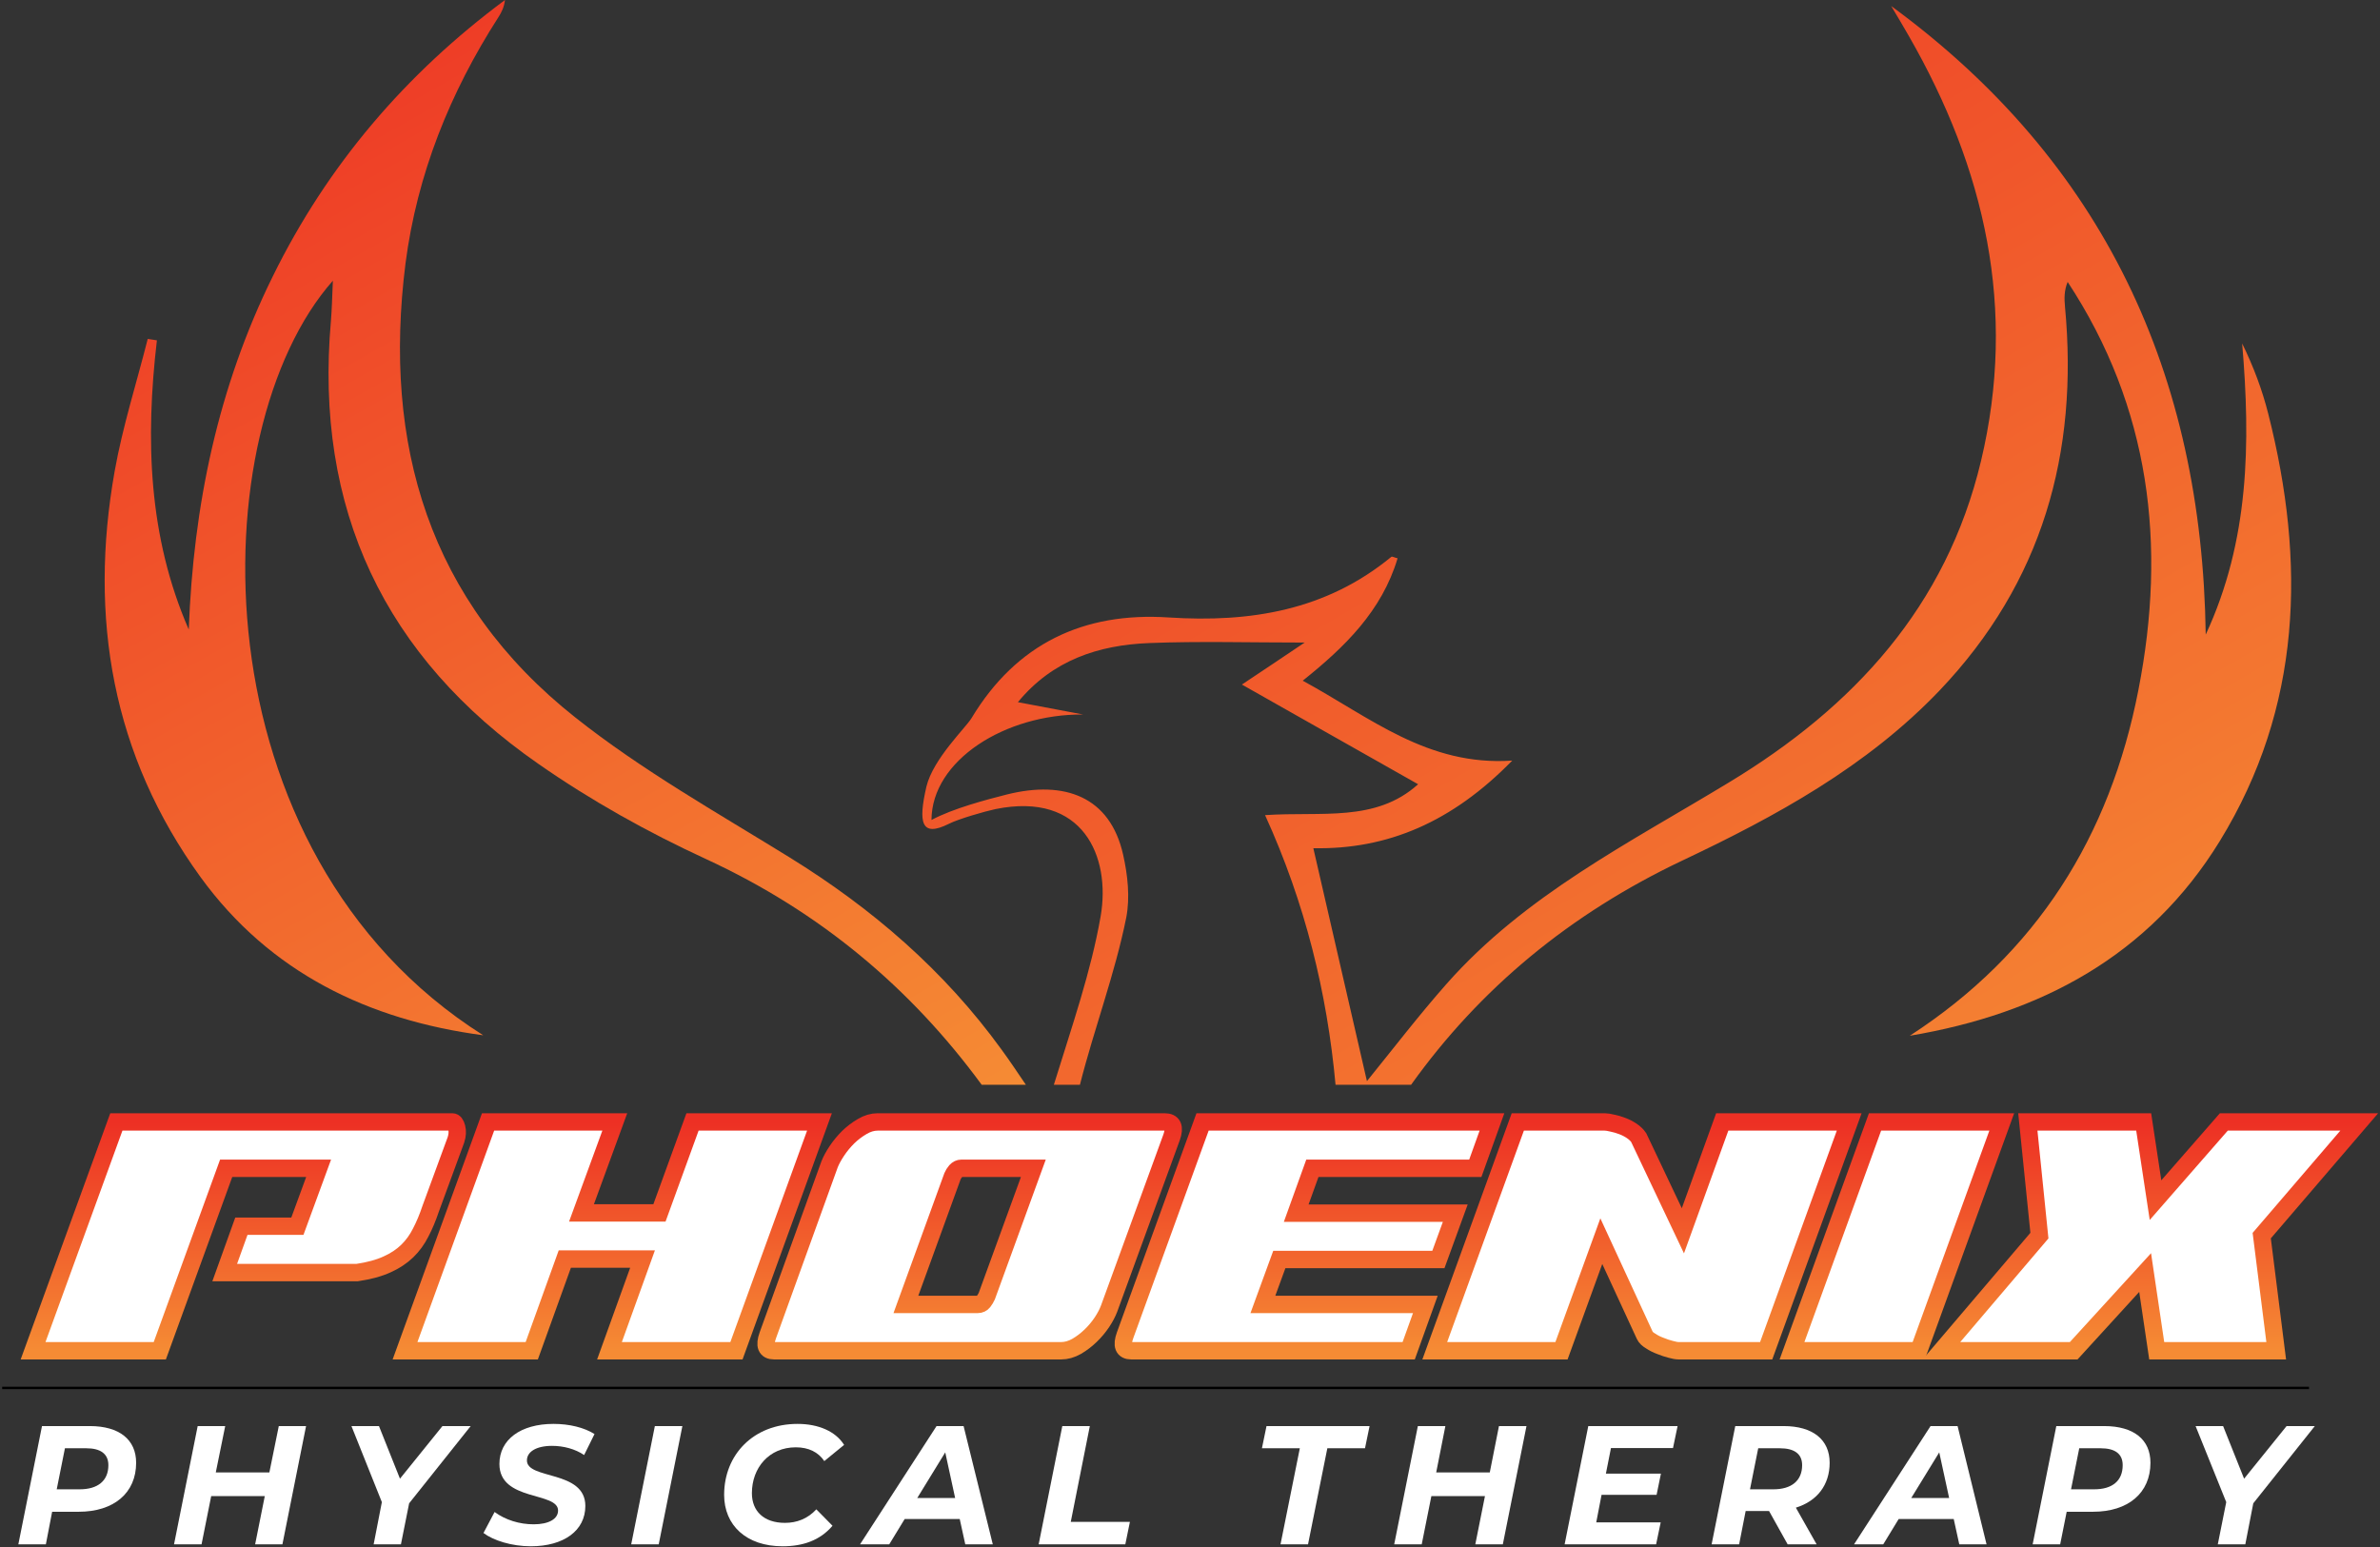
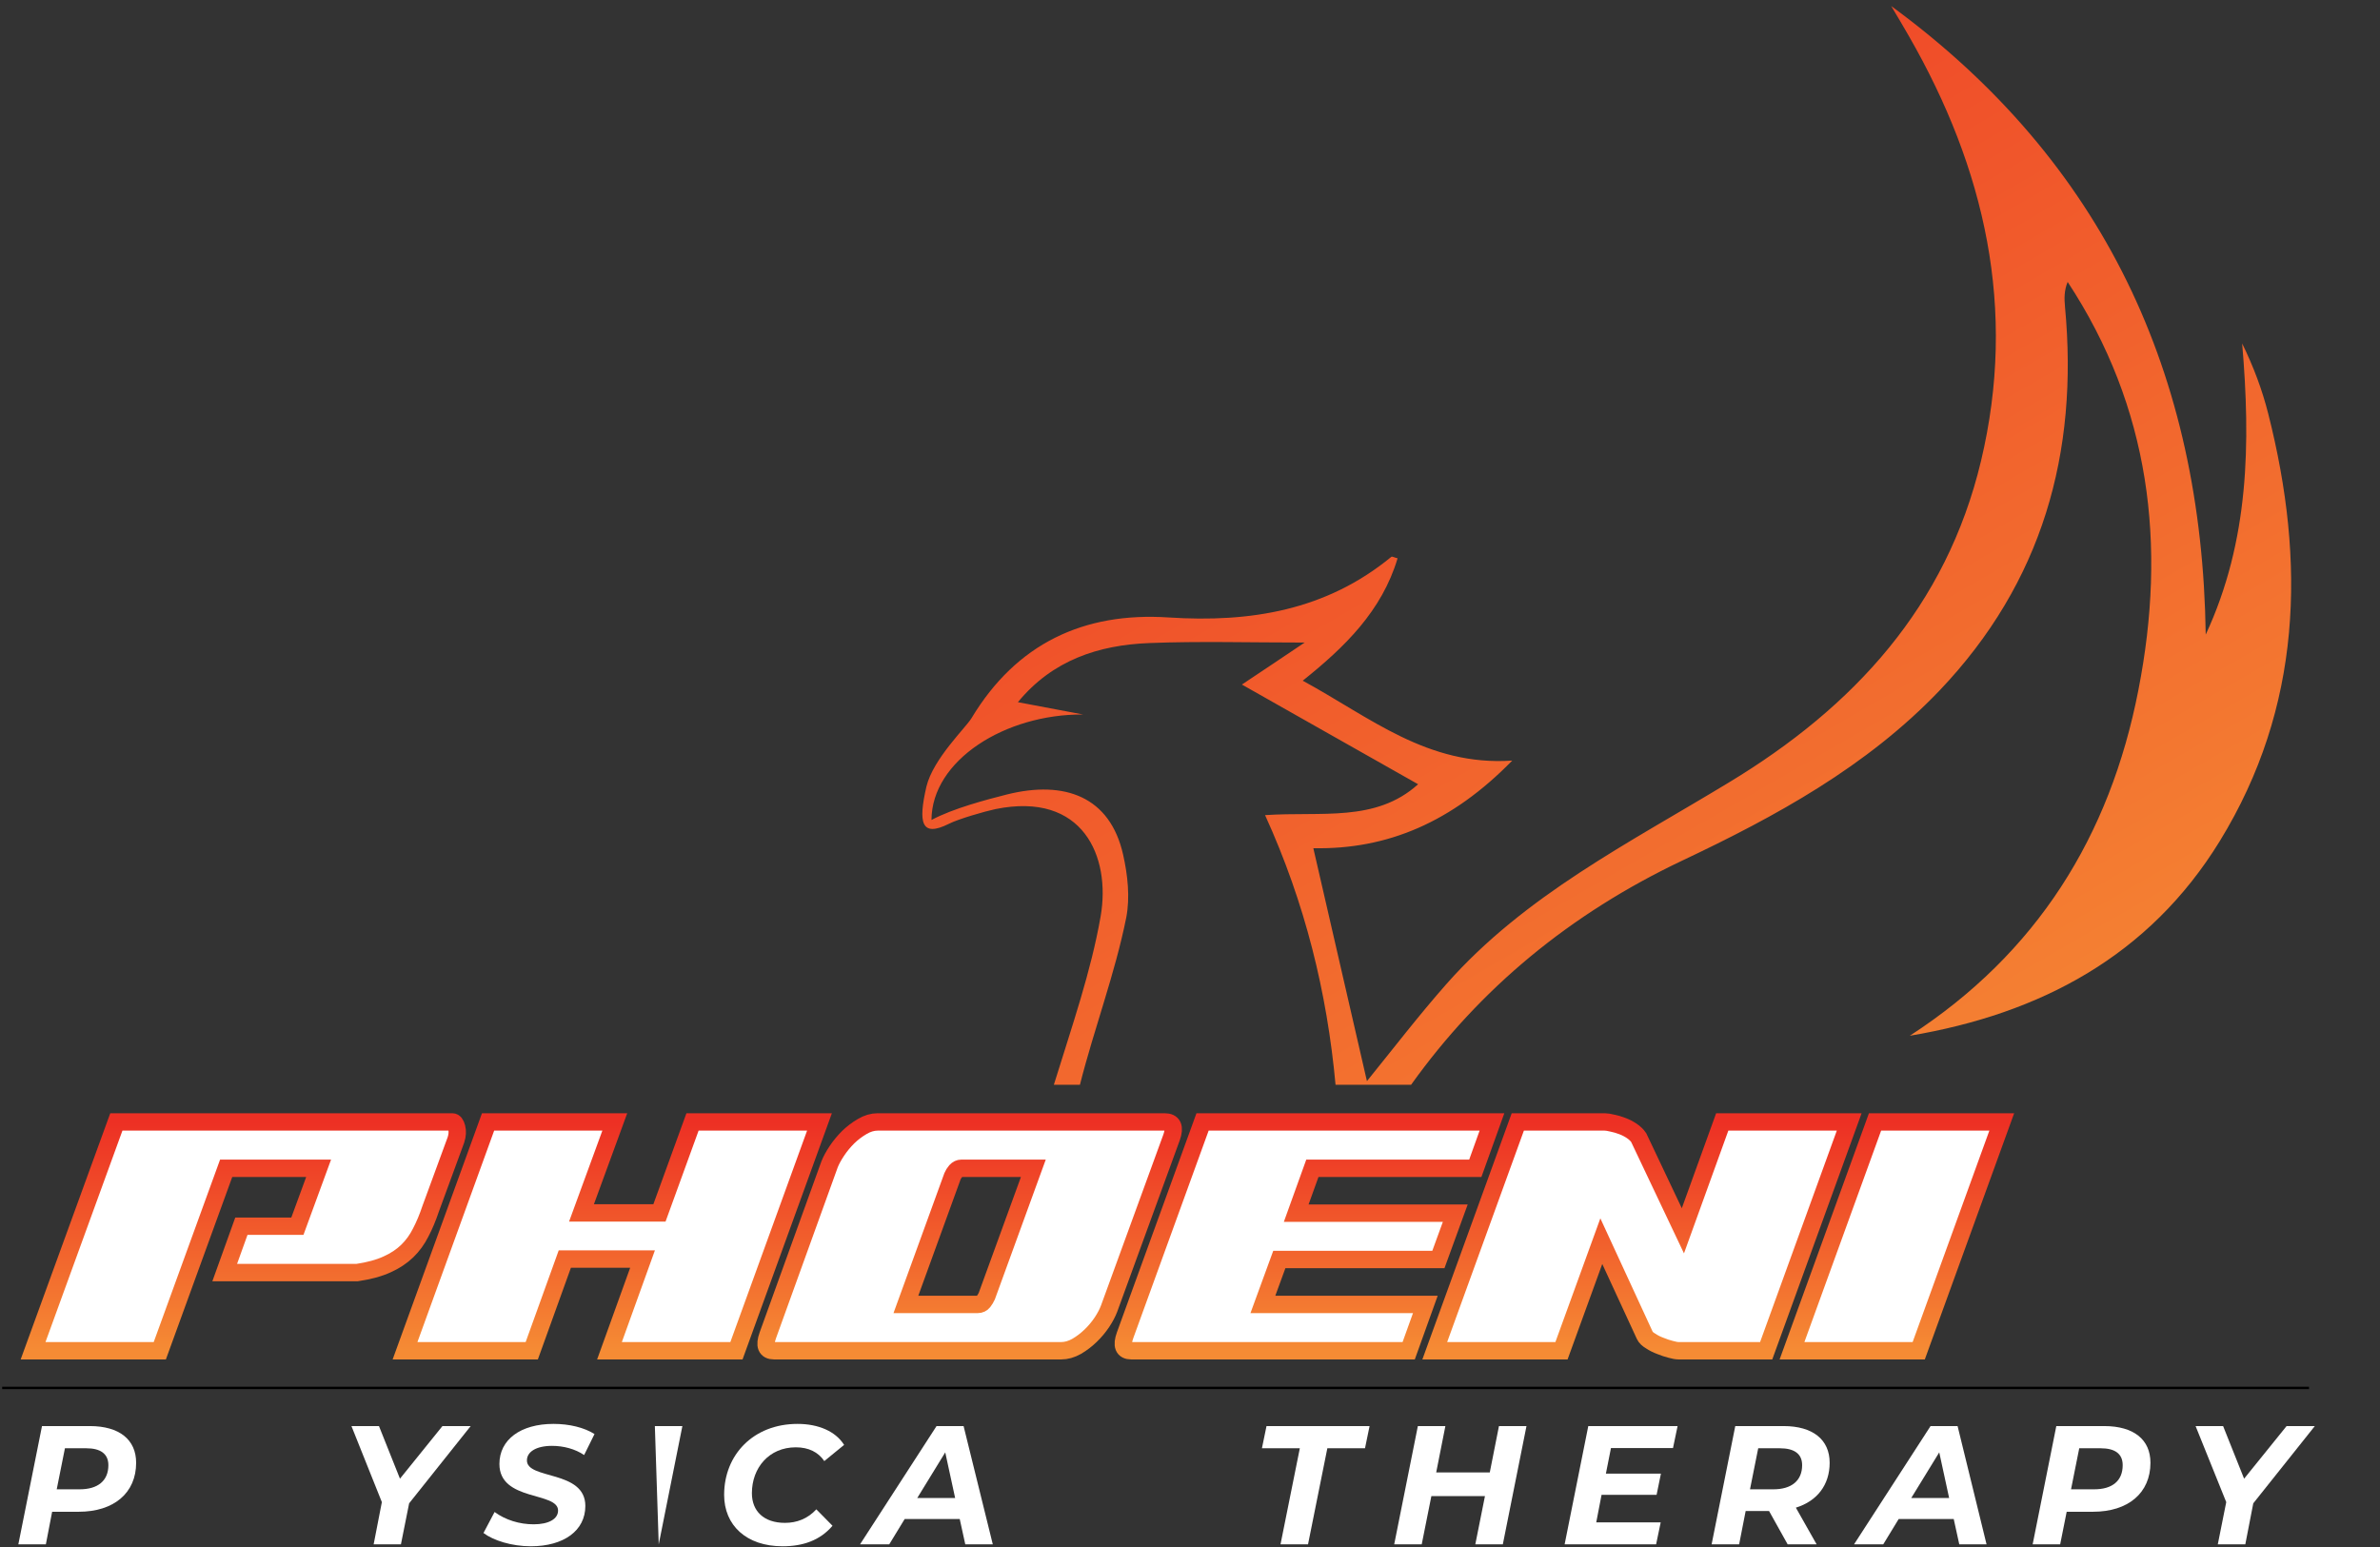
<svg xmlns="http://www.w3.org/2000/svg" version="1.2" viewBox="0 0 986 641" width="986" height="641">
  <rect x="0" y="0" width="986" height="641" fill="#333333" stroke="none" />
  <defs>
    <linearGradient id="P" gradientUnits="userSpaceOnUse" />
    <linearGradient id="g1" x2="1" href="#P" gradientTransform="matrix(-335.308,-580.771,868.697,-501.543,604.457,648.463)">
      <stop stop-color="#f58b34" />
      <stop offset="1" stop-color="#ed3024" />
    </linearGradient>
    <linearGradient id="g2" x2="1" href="#P" gradientTransform="matrix(-290.008,-502.308,295.073,-170.36,83.387,646.634)">
      <stop stop-color="#f58b34" />
      <stop offset="1" stop-color="#ed3024" />
    </linearGradient>
    <linearGradient id="g3" x2="1" href="#P" gradientTransform="matrix(0,-94.755,175.713,0,76.056,559.568)">
      <stop stop-color="#f58b34" />
      <stop offset="1" stop-color="#ed3024" />
    </linearGradient>
    <linearGradient id="g4" x2="1" href="#P" gradientTransform="matrix(0,-94.755,171.763,0,227.525,559.568)">
      <stop stop-color="#f58b34" />
      <stop offset="1" stop-color="#ed3024" />
    </linearGradient>
    <linearGradient id="g5" x2="1" href="#P" gradientTransform="matrix(0,-94.755,168.667,0,375.088,559.568)">
      <stop stop-color="#f58b34" />
      <stop offset="1" stop-color="#ed3024" />
    </linearGradient>
    <linearGradient id="g6" x2="1" href="#P" gradientTransform="matrix(0,-94.755,152.747,0,512.369,559.568)">
      <stop stop-color="#f58b34" />
      <stop offset="1" stop-color="#ed3024" />
    </linearGradient>
    <linearGradient id="g7" x2="1" href="#P" gradientTransform="matrix(0,-94.755,171.763,0,654.126,559.568)">
      <stop stop-color="#f58b34" />
      <stop offset="1" stop-color="#ed3024" />
    </linearGradient>
    <linearGradient id="g8" x2="1" href="#P" gradientTransform="matrix(0,-94.755,86.884,0,734.164,559.568)">
      <stop stop-color="#f58b34" />
      <stop offset="1" stop-color="#ed3024" />
    </linearGradient>
    <linearGradient id="g9" x2="1" href="#P" gradientTransform="matrix(0,-94.755,173.149,0,864.931,559.568)">
      <stop stop-color="#f58b34" />
      <stop offset="1" stop-color="#ed3024" />
    </linearGradient>
  </defs>
  <style>.a{fill:url(#g1)}.b{fill:url(#g2)}.c{fill:#fff}.d{fill:#fff;stroke:url(#g3);stroke-miterlimit:10;stroke-width:7.2}.e{fill:#fff;stroke:url(#g4);stroke-miterlimit:10;stroke-width:7.2}.f{fill:#fff;stroke:url(#g5);stroke-miterlimit:10;stroke-width:7.2}.g{fill:#fff;stroke:url(#g6);stroke-miterlimit:10;stroke-width:7.2}.h{fill:#fff;stroke:url(#g7);stroke-miterlimit:10;stroke-width:7.2}.i{fill:#fff;stroke:url(#g8);stroke-miterlimit:10;stroke-width:7.2}.j{fill:#fff;stroke:url(#g9);stroke-miterlimit:10;stroke-width:7.2}.k{fill:#fff;stroke:#000;stroke-miterlimit:10}</style>
  <path class="a" d="m393.1 341.3c3.9-2 15-5.2 19.3-6.1 36.4-7.4 47.8 19.8 43.6 44.3-4 23-11.8 45.3-19.4 69.9h10.8c5.9-23.3 14.5-45.9 19.2-69.3 1.6-8.3 0.6-17.6-1.3-26-5.4-24.1-24.2-30.9-48-25-8.7 2.2-22.4 5.8-31.4 10.6 0.1-24.7 30.5-43.9 62.8-43.7-8.5-1.6-16.9-3.2-27-5.1 14.3-17.4 33.4-23.7 54.6-24.5 20.4-0.8 41-0.2 64.2-0.2-9.3 6.3-17.8 11.9-26 17.4 23.6 13.3 47.6 27 73 41.3-17.6 15.9-40.1 11.2-63.4 12.8 16.6 36.4 25.7 73.6 29.2 111.7h31.3c28.6-40 66-70.9 112.4-92.9 38.7-18.3 76.4-38.9 106.5-70.4 42.6-44.7 57.7-98.4 52-159-0.3-3.3-0.4-6.7 1.1-10.3 34.2 52 41.1 109 29.3 169.1-11.8 60.6-42.1 109.1-94.7 143.2 54.2-9.1 99.2-33.1 128.4-80.6 34.1-55.5 35.7-115.6 20.1-177.1-2.5-9.9-6.1-19.5-10.8-29.1 3.5 41.2 3 81.7-15.1 120.6-1.5-107.6-42.1-195.8-130.3-260.4 2.5 4.1 4.9 8.3 7.3 12.4 31.6 55 44.9 113.2 29.9 176.1-14.4 60.3-52.7 101.9-104.5 133.2-41 24.9-84.4 46.6-116.9 83.4-11.4 12.9-21.9 26.6-33 40.3-7.4-32.2-14.6-63.3-22.2-96.5 30.7 0.6 57.5-10.8 82.4-36.3-35.1 2.4-58.8-17.9-86.8-33.1 17.4-13.9 32.8-28.9 39.3-50.7-1.3-0.3-2.3-0.9-2.6-0.6-27 22.2-58.4 27.3-92.3 25.1-35.1-2.3-63 10.8-81.6 41.7-2.3 3.9-15.9 16.8-18.7 28.4-3.4 14.8-2.3 21.2 9.3 15.4z" />
-   <path class="b" d="m200.2 428.9c-119.9-75.8-117.1-250.7-62.3-312.6-0.3 6.9-0.4 11.8-0.8 16.6-6.9 77.9 22.2 139.3 86 183.6 21.8 15.2 45.3 28.3 69.4 39.4 47.2 21.8 84.7 53.3 114.2 93.5h18.3c-3.6-5.3-6.8-10.1-10.1-14.6-23.7-32.7-53.5-58.4-87.8-79.6-30.1-18.6-61.2-36.1-88.8-58-60.6-48-79.8-113.1-70.3-188.1 4.8-36.9 18.4-70.7 38.5-102 1.3-2 2.4-4.3 2.7-7.1-41.2 30.6-73.6 68.5-96.2 114.5-22.7 46-32.9 95.1-34.8 146.3-16.8-38.5-18-78.8-13.2-119.8q-1.9-0.3-3.8-0.6c-4.6 18.2-10.4 36.3-13.7 54.8-10.8 60.7-1 117.7 35.6 168.2 28.7 39.5 69.5 59.2 117.1 65.5z" />
  <path fill-rule="evenodd" class="c" d="m56.4 606c0 12.5-9.2 20.3-23.8 20.3h-11l-2.6 13.5h-11.4l9.8-49h19.8c12.2 0 19.2 5.6 19.2 15.2zm-11.5 1c0-4.8-3.4-7-9.1-7h-8.9l-3.4 17h9.5c7.5 0 11.9-3.5 11.9-10z" />
-   <path class="c" d="m126.8 590.8l-9.8 49h-11.3l4-20h-22.2l-4 20h-11.4l9.8-49h11.4l-3.9 19.2h22.2l3.9-19.2z" />
  <path class="c" d="m169.5 622.8l-3.4 17h-11.3l3.4-17.5-12.6-31.5h11.4l8.7 21.8 17.6-21.8h11.7z" />
  <path class="c" d="m200.3 635.1l4.6-8.7c4.5 3.3 10.3 5.1 16.2 5.1 6.2 0 10.1-2.2 10.1-5.7 0-7.9-24.3-3.7-24.3-19.3 0-10.1 8.8-16.6 22.4-16.6 6.6 0 12.7 1.5 17 4.2l-4.3 8.7c-3.7-2.5-8.5-3.8-13.3-3.8-6.6 0-10.4 2.5-10.4 6-0.1 8.1 24.2 3.9 24.2 18.9 0 10.2-8.9 16.7-22.6 16.7-7.9 0-15.5-2.4-19.6-5.5z" />
-   <path class="c" d="m271.3 590.8h11.4l-9.8 49h-11.4z" />
+   <path class="c" d="m271.3 590.8h11.4l-9.8 49z" />
  <path class="c" d="m300 619.3c0-16.7 12.2-29.4 30.4-29.4 8.7 0 15.8 3.1 19.3 8.7l-8.2 6.7c-2.5-3.7-6.5-5.7-11.8-5.7-11.1 0-18.2 8.5-18.2 19 0 7.4 4.9 12.3 13.7 12.3 4.9 0 9.4-1.7 13-5.6l6.7 6.8c-5.2 6.1-12.3 8.5-20.7 8.5-15 0-24.2-8.7-24.2-21.3z" />
  <path fill-rule="evenodd" class="c" d="m397.6 629.3h-22.8l-6.4 10.5h-12.1l31.7-49h11.2l12.1 49h-11.4zm-1.9-8.7l-4.1-18.9-11.6 18.9z" />
-   <path class="c" d="m440.1 590.8h11.4l-7.9 39.7h24.5l-1.9 9.3h-35.9z" />
  <path class="c" d="m538.5 600h-15.7l1.9-9.2h42.7l-1.9 9.2h-15.6l-8 39.8h-11.4z" />
  <path class="c" d="m632.4 590.8l-9.8 49h-11.4l4-20h-22.2l-4 20h-11.4l9.8-49h11.4l-3.8 19.2h22.2l3.8-19.2z" />
  <path class="c" d="m667.4 599.9l-2.1 10.6h22.8l-1.8 8.8h-22.8l-2.2 11.4h26.7l-1.9 9.1h-37.9l9.8-49h37l-1.9 9.1z" />
  <path fill-rule="evenodd" class="c" d="m744 624.6l8.6 15.2h-12l-7.7-13.8h-9.7l-2.7 13.8h-11.4l9.8-49h20c12.1 0 19.1 5.6 19.1 15.2 0 9.2-5.2 15.9-14 18.6zm2.6-17.6c0-4.8-3.4-7-9.2-7h-9l-3.4 17h9.7c7.4 0 11.9-3.5 11.9-10z" />
  <path fill-rule="evenodd" class="c" d="m809.4 629.3h-22.8l-6.4 10.5h-12.1l31.7-49h11.2l12 49h-11.3zm-1.9-8.7l-4.1-18.9-11.6 18.9z" />
  <path fill-rule="evenodd" class="c" d="m890.9 606c0 12.5-9.2 20.3-23.8 20.3h-10.9l-2.7 13.5h-11.4l9.8-49h19.8c12.3 0 19.2 5.6 19.2 15.2zm-11.5 1c0-4.8-3.3-7-9.1-7h-8.9l-3.4 17h9.6c7.5 0 11.8-3.5 11.8-10z" />
  <path class="c" d="m933.5 622.8l-3.3 17h-11.4l3.5-17.5-12.7-31.5h11.4l8.7 21.8 17.6-21.8h11.7z" />
  <path class="d" d="m93.1 527.2l6.9-19.2h23.2l8.8-24h-38.3l-27.5 75.6h-52.5l34.5-94.8h139.2q1.2 0 1.8 2.3 0.6 2.3-0.3 5.1l-10.5 28.6q-1.8 5.4-4.1 9.8-2.2 4.4-5.6 7.7-3.4 3.3-8.3 5.5-5 2.3-12.4 3.4z" />
  <path class="e" d="m339.5 464.8l-34.4 94.8h-52.6l13.7-38h-32.2l-13.7 38h-52.5l34.4-94.8h52.5l-13.8 37.7h32.3l13.7-37.7z" />
  <path fill-rule="evenodd" class="f" d="m482.5 464.8q5.1 0 2.9 6.3l-25.9 71q-1 2.7-3 5.7-2 3-4.7 5.6-2.7 2.6-5.8 4.4-3.2 1.8-6.4 1.8h-118.9q-4.9 0-2.6-6.4l25.6-70.9q1-2.5 3-5.5 2-3 4.7-5.7 2.7-2.6 5.8-4.4 3.2-1.9 6.4-1.9zm-54.4 19.2h-29.8q-1.3 0-2.3 1.1-1 1.2-1.4 2.2l-19.3 53.1h29.8q1.4 0 2.3-1.1 0.9-1.2 1.4-2.3z" />
  <path class="g" d="m468.7 559.6q-4.9 0-2.6-6.4l32.1-88.4h119.9l-6.9 19.2h-67.5l-6.7 18.6h65.9l-7 19.2h-65.9l-6.8 18.6h67.3l-6.9 19.2z" />
  <path class="h" d="m766.1 464.8l-34.4 94.8h-36.2q-1.3 0-3.4-0.6-2-0.5-4.2-1.4-2.2-0.8-4-2-1.9-1.1-2.5-2.4l-18-39-16.5 45.4h-52.5l34.4-94.8h36q1.2 0 3.2 0.5 2 0.4 4.1 1.2 2.1 0.8 3.9 2 1.9 1.3 2.9 2.8l18.3 38.6 16.3-45.1z" />
  <path class="i" d="m829.3 464.8l-34.4 94.8h-52.5l34.4-94.8z" />
-   <path class="j" d="m840.1 464.8h48l4.9 32.4 28.3-32.4h56.1l-40.4 47.1 6 47.7h-49.5l-4.8-32.4-29.6 32.4h-54.8l40.6-47.7z" />
  <path class="k" d="m0.9 575h955.7" />
</svg>